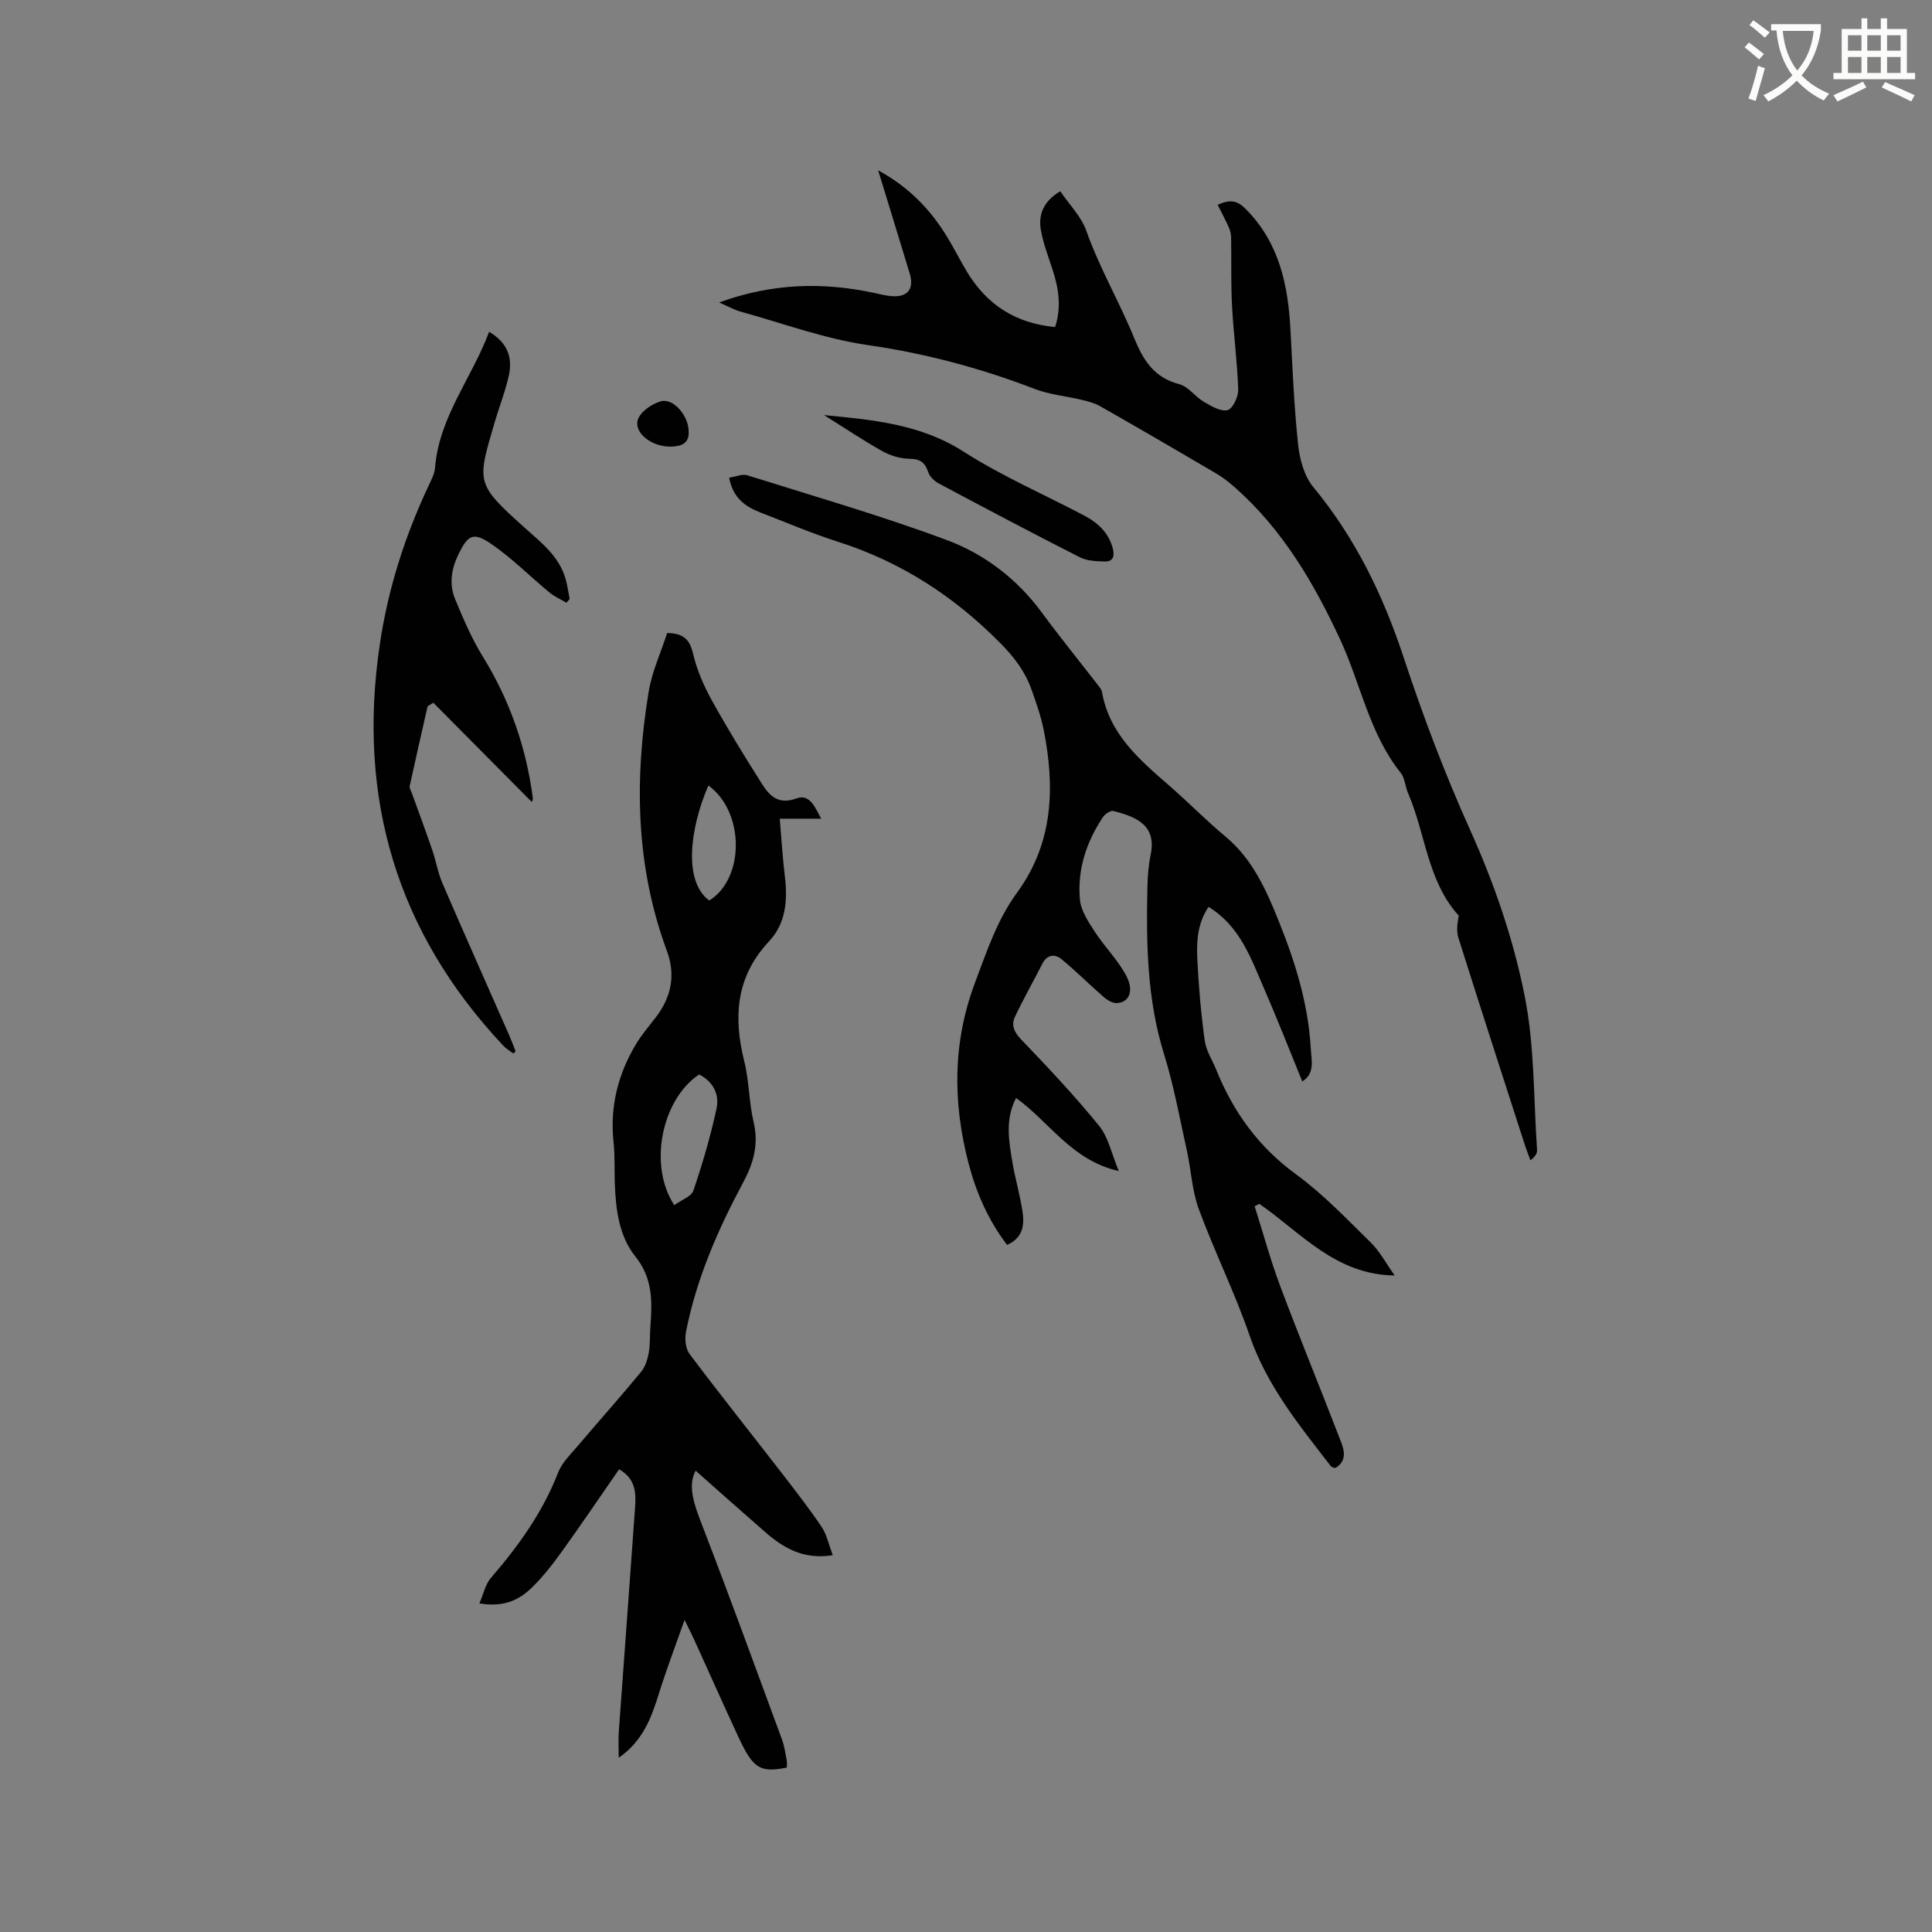
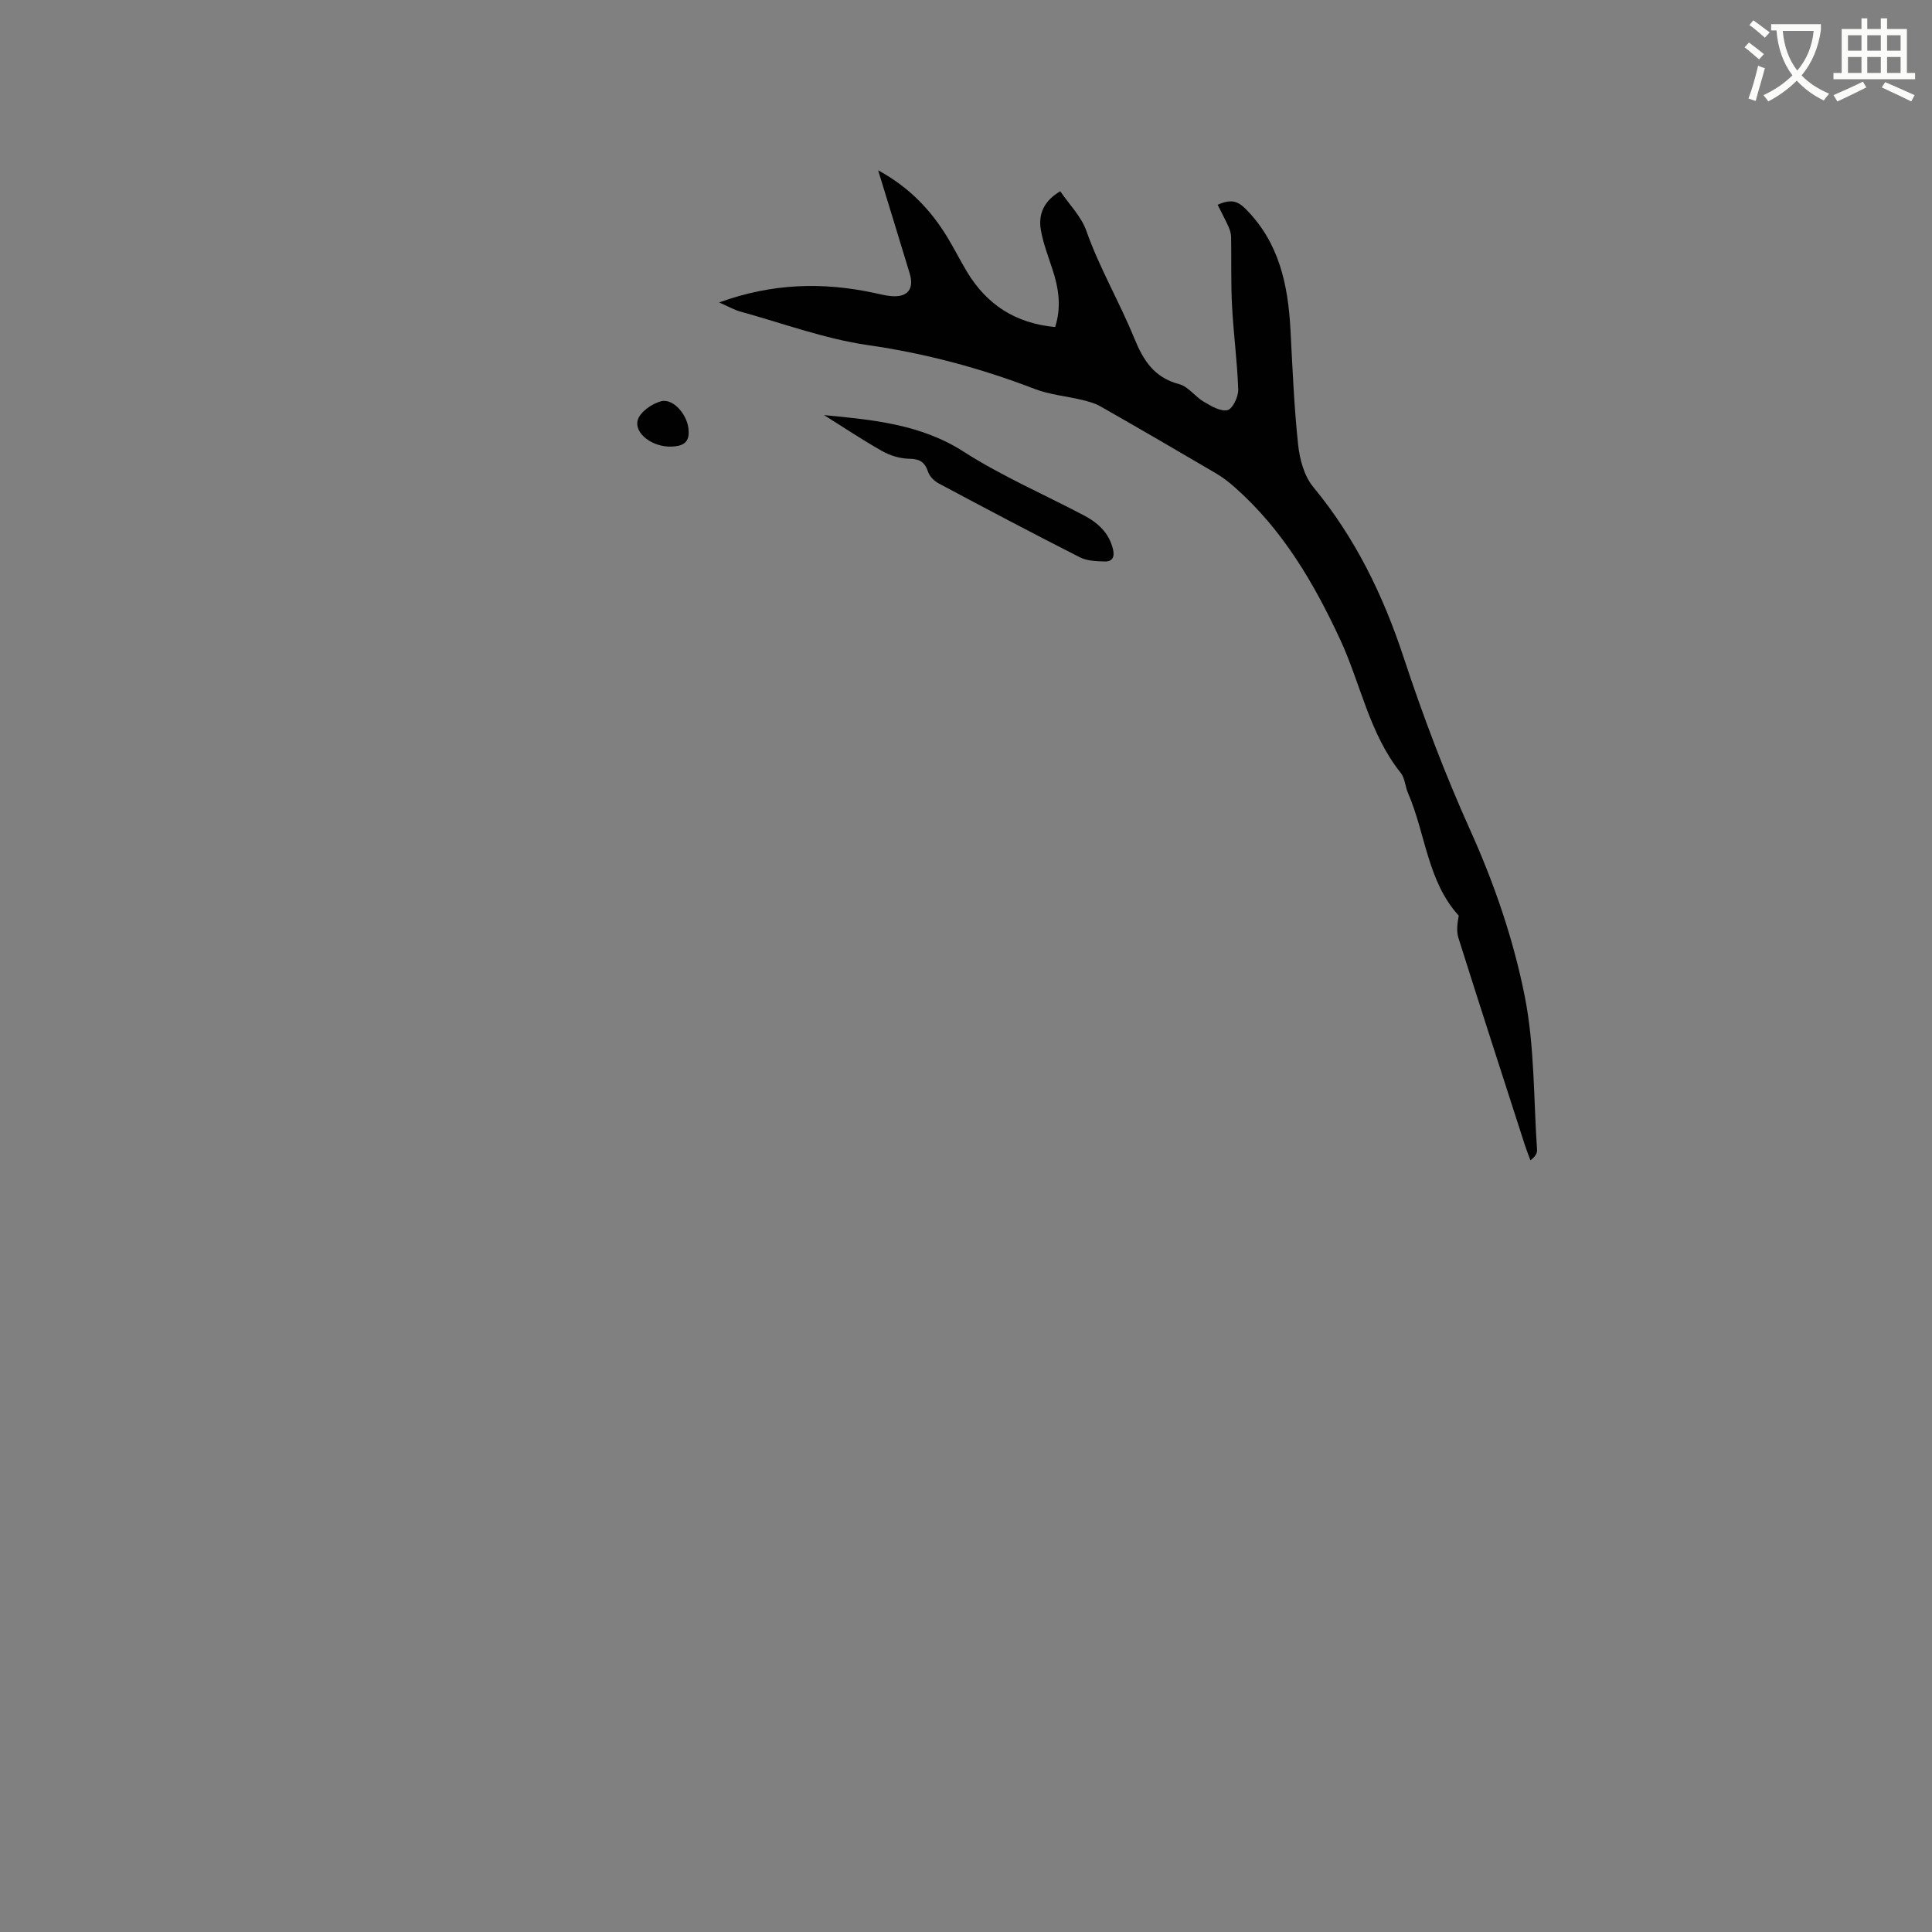
<svg xmlns="http://www.w3.org/2000/svg" enable-background="new 0 0 400 400" viewBox="0 0 400 400">
  <rect x="0" y="0" width="400" height="400" fill="#808080" stroke="none" />
  <path d="m362.1 8.8c1.1.8 2.1 1.6 3.1 2.4l-1 1.1c-1.3-1.1-2.3-2-3-2.5zm1.9 4.8c.5.2.9.4 1.4.5-.6 2.3-1.3 4.5-1.9 6.8l-1.5-.5c.8-2.1 1.4-4.3 2-6.8zm-1-9.4c1.3.9 2.4 1.8 3.4 2.5l-1 1.1c-1.4-1.2-2.4-2.1-3.2-2.6zm3.7 2.2v-1.4h10.3v1.2c-.5 3.6-1.8 6.8-4 9.4 1.5 1.6 3.4 2.8 5.7 3.8-.3.4-.7.8-1.1 1.4-2.3-1.1-4.1-2.5-5.6-4.1-1.6 1.6-3.6 3.1-5.9 4.3-.3-.5-.7-.9-1-1.3 2.4-1.1 4.4-2.5 6-4.1-1.9-2.5-3-5.6-3.3-9.3h-1.1zm8.8 0h-6.4c.3 3.3 1.3 6 3 8.2 2-2.3 3.1-5.1 3.4-8.2z" fill="#fbfcfa" />
  <path d="m385.3 3.8h1.3v2.2h2.8v-2.2h1.3v2.2h4.1v9.1h1.7v1.3h-16.9v-1.3h1.7v-9.1h4.1v-2.2zm.4 13.1.7 1.2c-1.8.9-3.8 1.9-6 2.9-.2-.4-.5-.8-.8-1.3 2.3-1 4.3-1.9 6.1-2.8zm-3.1-6.4h2.8v-3.2h-2.8zm0 4.6h2.8v-3.3h-2.8zm4-4.6h2.8v-3.2h-2.8zm0 4.6h2.8v-3.3h-2.8zm3.7 1.9c2.1.9 4.1 1.8 6.1 2.7l-.7 1.3c-2.2-1.1-4.2-2-6.1-2.9zm3.2-9.7h-2.8v3.2h2.8zm-2.8 7.8h2.8v-3.3h-2.8z" fill="#fbfcfa" />
  <g fill="#010101">
-     <path d="m128.18 304.2c-3.97 5.72-7.81 11.41-11.81 16.97-1.91 2.65-3.94 5.29-6.28 7.55-3.19 3.09-6.44 3.95-10.84 3.25.83-1.9 1.23-3.94 2.4-5.3 5.71-6.61 10.73-13.59 13.92-21.83.81-2.08 2.63-3.8 4.13-5.57 4.32-5.1 8.77-10.08 13.02-15.23.86-1.04 1.34-2.55 1.59-3.92.32-1.76.21-3.59.34-5.39.38-5.17.57-10.02-3.12-14.61-3.36-4.18-4.04-9.69-4.24-15.06-.1-2.86.04-5.74-.26-8.58-.79-7.34.91-14.07 4.65-20.31 1.18-1.98 2.72-3.74 4.13-5.59 3.18-4.18 4.12-8.68 2.25-13.74-6.46-17.48-6.74-35.45-3.77-53.57.69-4.21 2.55-8.22 3.84-12.21 3.38.05 4.67 1.35 5.35 4.24.78 3.33 2.19 6.61 3.85 9.62 3.28 5.93 6.83 11.71 10.46 17.43 1.56 2.46 3.41 4.31 7.08 2.96 2.75-1.01 3.82 1.7 5.14 4.19-2.95 0-5.44 0-8.57 0 .36 4.2.59 8.06 1.05 11.89.6 4.93.25 9.75-3.24 13.47-6.9 7.35-7.45 15.7-5.15 24.91 1.02 4.09.96 8.45 1.93 12.55 1.08 4.56 0 8.44-2.12 12.41-5.26 9.82-9.72 19.99-11.88 31-.29 1.45-.1 3.49.74 4.6 6.29 8.37 12.83 16.56 19.24 24.85 2.78 3.6 5.58 7.2 8.11 10.97 1.06 1.58 1.45 3.61 2.3 5.84-6.07.97-10.21-1.49-14.02-4.81-4.87-4.24-9.68-8.54-14.38-12.69-1.74 3.23-.23 7.2 1.41 11.44 5.65 14.66 11.03 29.43 16.46 44.18.51 1.38.71 2.87.99 4.33.1.5.02 1.03.02 1.52-5.51 1.09-6.97.22-9.96-6.21-3.13-6.72-6.13-13.49-9.2-20.24-.47-1.04-1-2.05-2.01-4.12-1.99 5.67-3.82 10.44-5.33 15.31-1.56 5.02-3.35 9.8-8.3 13.22 0-2.04-.11-3.76.02-5.46 1.11-15.44 2.27-30.87 3.36-46.31.21-2.94.2-5.94-3.3-7.95zm11.42-54.69c1.47-1.07 3.54-1.78 3.97-3.04 1.89-5.57 3.55-11.25 4.79-16.99.62-2.91-.72-5.57-3.62-7.02-7.76 5.19-10.55 18.83-5.14 27.05zm7.06-86.88c-3.98 9.27-5.09 19.96.18 23.81 7.35-4.53 7.38-18.35-.18-23.81z" />
-     <path d="m150.96 98.9c1.41-.21 2.73-.82 3.75-.5 13.81 4.34 27.75 8.36 41.31 13.41 7.84 2.92 14.59 8.08 19.71 15.05 3.82 5.19 7.89 10.2 11.84 15.3.26.33.52.72.59 1.12 1.52 8.73 7.78 14.03 13.97 19.42 3.92 3.41 7.56 7.15 11.55 10.46 5.72 4.75 8.54 11.23 11.18 17.82 3.36 8.38 6.01 16.98 6.52 26.07.13 2.39.93 5.24-1.76 6.84-2.69-6.58-5.16-12.92-7.88-19.15-2.73-6.27-4.95-12.94-11.52-16.98-2.23 3.27-2.51 6.95-2.34 10.57.27 5.71.77 11.43 1.54 17.1.29 2.11 1.6 4.08 2.42 6.12 3.52 8.7 8.74 15.92 16.48 21.57 5.61 4.1 10.49 9.23 15.48 14.13 1.91 1.88 3.21 4.38 4.95 6.82-12.23-.12-19.39-8.86-28.01-14.82-.33.16-.65.33-.98.49 1.77 5.57 3.3 11.23 5.35 16.69 4.05 10.78 8.44 21.43 12.57 32.19.7 1.82 1.12 3.96-1.22 5.32-.34-.12-.73-.14-.89-.34-6.53-8.45-13.27-16.68-16.85-27.08-3.06-8.89-7.28-17.38-10.53-26.21-1.4-3.81-1.57-8.06-2.46-12.08-1.48-6.7-2.71-13.49-4.74-20.02-3.52-11.35-3.69-22.94-3.43-34.6.05-2.22.22-4.47.67-6.64 1.25-6.02-2.81-7.83-7.72-9.06-.6-.15-1.73.63-2.17 1.28-3.44 5.17-5.33 10.92-4.75 17.1.22 2.3 1.76 4.59 3.09 6.64 2.06 3.17 4.87 5.91 6.57 9.24 1.6 3.14.41 5.45-2.08 5.51-.92.02-2.01-.68-2.77-1.35-2.93-2.55-5.67-5.33-8.68-7.78-1.35-1.09-2.95-.91-3.91.98-1.87 3.66-3.9 7.24-5.66 10.95-.83 1.74-.22 3.18 1.27 4.73 5.55 5.79 11.08 11.65 16.13 17.87 1.94 2.39 2.6 5.83 4.08 9.37-9.75-2.19-14.28-10.1-21.26-15.12-2.32 4.42-1.5 8.97-.73 13.47.57 3.34 1.54 6.6 2.05 9.95.42 2.79.18 5.52-3.19 6.99-3.92-5.14-6.39-10.84-7.97-16.88-3.29-12.59-3.32-25.05 1.35-37.45 2.43-6.45 4.56-12.95 8.69-18.6 7.52-10.28 7.88-21.82 5.51-33.72-.56-2.79-1.53-5.51-2.47-8.2-1.3-3.73-3.53-6.72-6.38-9.61-9.62-9.78-20.69-16.96-33.78-21.13-5.43-1.73-10.7-3.99-16.03-6.05-3.09-1.21-5.66-2.94-6.46-7.2z" />
    <path d="m148.89 62.62c11.1-4.03 21.55-4.23 32.12-1.97 1.14.24 2.28.55 3.43.65 3.47.32 4.89-1.43 3.89-4.73-2.11-6.96-4.25-13.91-6.52-21.31 6.4 3.49 10.87 8.16 14.33 13.86 1.43 2.35 2.66 4.82 4.08 7.18 4.1 6.78 10.04 10.65 18.23 11.41 1.34-4.14.74-8.01-.53-11.89-.88-2.71-1.93-5.41-2.42-8.19-.57-3.26.61-6.02 4.01-8.03 1.87 2.74 4.35 5.21 5.4 8.18 2.71 7.68 6.84 14.69 9.89 22.16 1.92 4.7 4.14 8.23 9.35 9.6 1.88.49 3.28 2.59 5.08 3.64 1.52.89 3.48 2.07 4.92 1.73 1.05-.25 2.26-2.77 2.21-4.25-.19-5.78-.98-11.55-1.28-17.33-.25-4.72-.11-9.46-.19-14.19-.01-.74-.23-1.52-.54-2.2-.69-1.54-1.5-3.03-2.25-4.54 2.85-1.29 4.24-.71 5.83.89 6.93 6.97 8.75 15.7 9.25 25.01.42 7.92.74 15.87 1.58 23.75.32 3.03 1.25 6.5 3.12 8.76 8.71 10.53 14.48 22.41 18.74 35.33 4 12.14 8.56 24.17 13.81 35.82 4.98 11.06 8.89 22.48 11.23 34.2 2.08 10.4 1.84 21.26 2.57 31.92.05.69-.4 1.42-1.37 2.15-.38-1.04-.8-2.07-1.14-3.12-4.61-14.3-9.25-28.6-13.77-42.93-.44-1.4-.23-3.01.07-4.6-6.49-7.13-6.86-16.96-10.51-25.4-.59-1.36-.63-3.07-1.5-4.16-6.53-8.16-8.29-18.46-12.55-27.63-5.45-11.73-11.9-22.7-21.69-31.39-1.26-1.12-2.6-2.18-4.05-3.02-7.94-4.67-15.91-9.3-23.91-13.86-1.15-.66-2.51-1.01-3.82-1.33-3.24-.78-6.65-1.07-9.73-2.25-11.2-4.31-22.62-7.37-34.57-9.09-8.93-1.29-17.59-4.51-26.36-6.93-1.26-.34-2.45-1.03-4.44-1.9z" />
-     <path d="m106.26 218.11c-.69-.53-1.47-.99-2.07-1.62-22.1-23.53-30.29-51.33-25.55-83.12 1.71-11.51 5.21-22.46 10.17-32.96.54-1.14 1.16-2.35 1.26-3.57.84-10.56 7.68-18.64 11.19-28.14 3.52 2.05 4.97 4.98 4.1 9.01-.72 3.29-1.99 6.46-2.94 9.71-3.65 12.49-4.02 12.67 6.22 21.85 3.5 3.14 7.21 5.97 8.51 10.77.35 1.3.53 2.65.79 3.98-.22.26-.44.51-.66.77-1.18-.7-2.48-1.26-3.53-2.13-4.06-3.35-7.8-7.16-12.13-10.1-3.66-2.49-4.76-1.77-6.71 2.22-1.46 3-1.96 6.17-.69 9.24 1.68 4.06 3.42 8.15 5.72 11.88 5.6 9.08 9.02 18.85 10.38 29.38.03.27-.17.57-.23.75-6.79-6.84-13.58-13.69-20.38-20.54-.39.25-.79.5-1.18.75-1.25 5.5-2.51 11.01-3.71 16.52-.09.42.27.95.44 1.42 1.41 3.93 2.88 7.84 4.23 11.79.78 2.28 1.17 4.72 2.12 6.92 4.53 10.5 9.19 20.94 13.79 31.4.49 1.11.91 2.25 1.36 3.38-.16.16-.33.3-.5.44z" />
    <path d="m170.6 85.94c10.14.98 20 1.87 28.89 7.56 7.88 5.05 16.58 8.82 24.91 13.2 2.9 1.52 5.19 3.6 6.02 6.96.39 1.58-.05 2.64-1.69 2.59-1.74-.05-3.67-.11-5.16-.87-9.79-4.97-19.51-10.11-29.2-15.28-.93-.49-1.91-1.46-2.22-2.41-.67-2.04-1.75-2.68-3.91-2.71-1.88-.03-3.93-.65-5.58-1.58-4.12-2.32-8.05-4.96-12.06-7.46z" />
    <path d="m142.57 89.23c.2 2.71-1.69 3.15-3.47 3.23-3.92.18-7.85-2.67-7.06-5.5.47-1.66 2.94-3.39 4.82-3.88 2.64-.69 5.67 3.06 5.71 6.15z" />
  </g>
</svg>